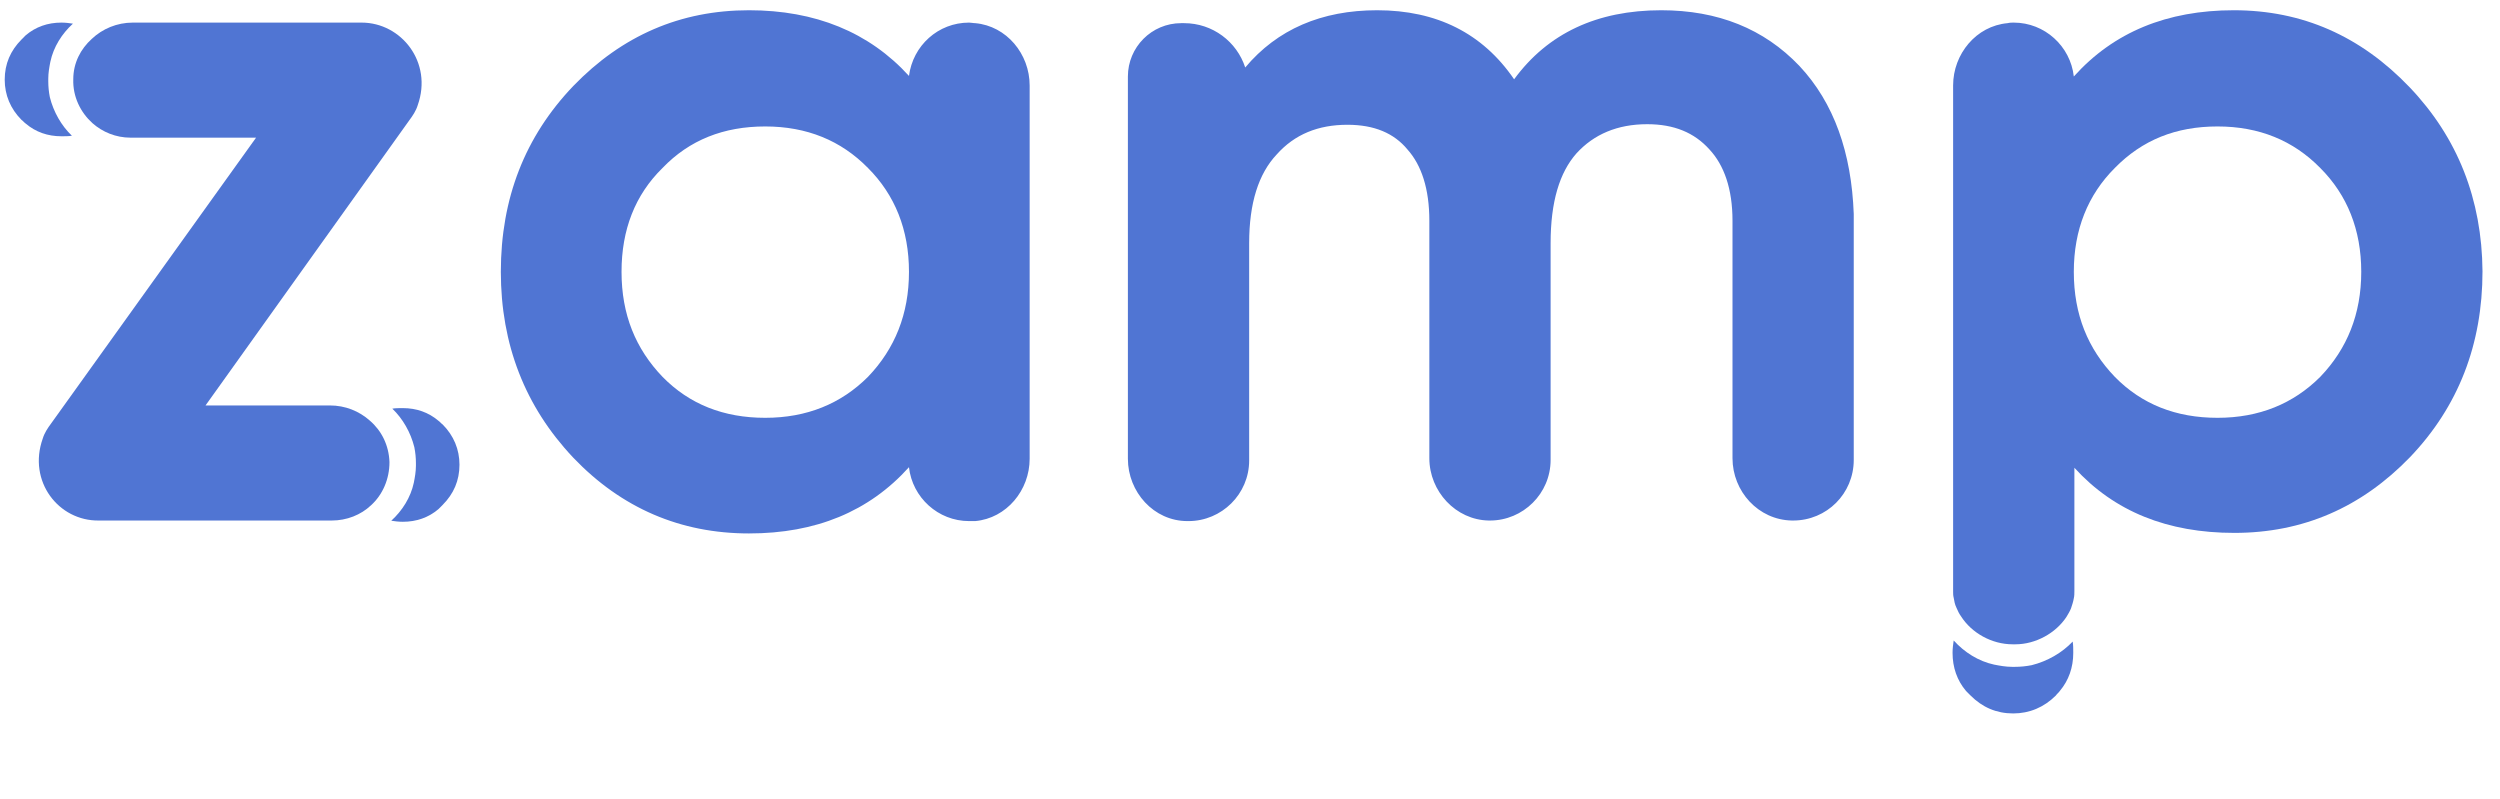
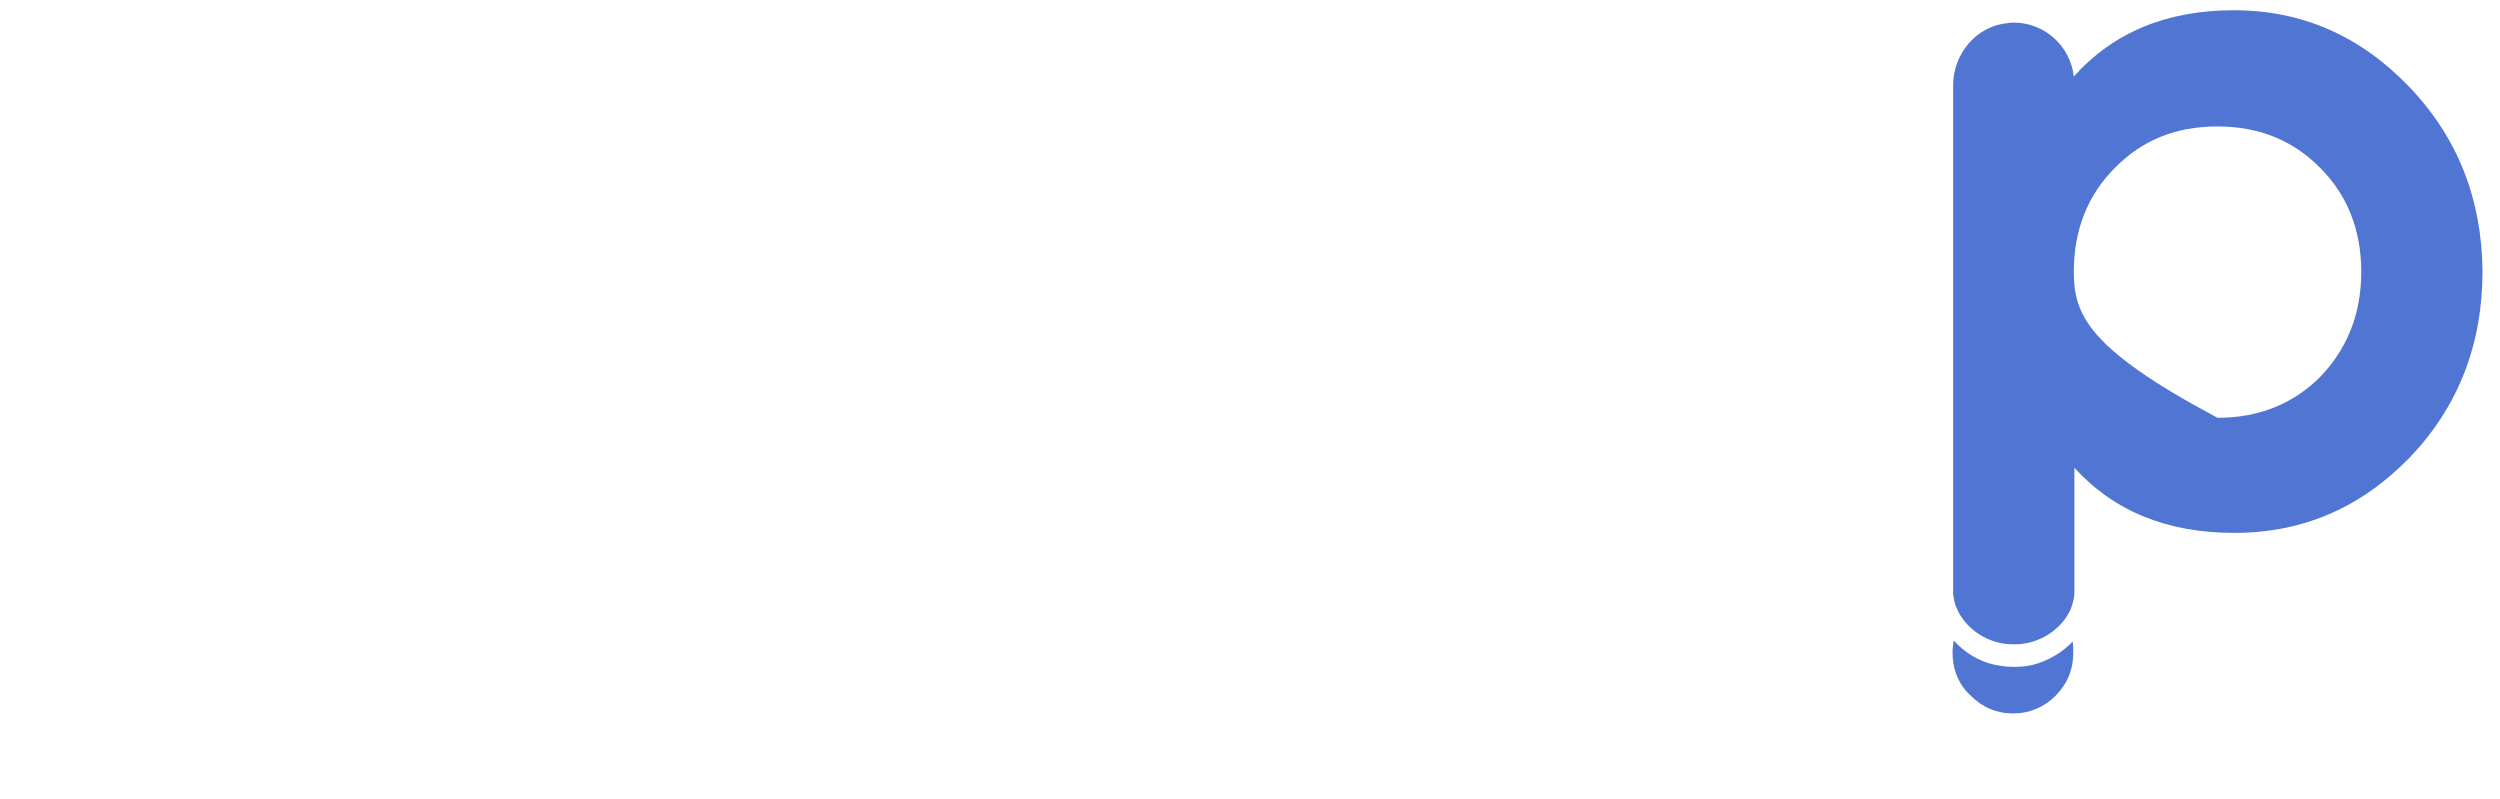
<svg xmlns="http://www.w3.org/2000/svg" data-google-analytics-opt-out="" fill="none" viewBox="0 0 122 39" height="39" width="122">
  <g clip-path="url(#clip0_6754_8146)">
    <path fill="#5075D3" d="M101.175 31.858C101.175 32.57 100.956 33.2 100.518 33.72C100.463 33.803 100.38 33.858 100.326 33.94C99.75 34.515 99.038 34.816 98.244 34.816C97.422 34.816 96.737 34.515 96.162 33.94C96.08 33.858 96.025 33.803 95.942 33.72C95.504 33.2 95.285 32.57 95.285 31.858C95.285 31.639 95.312 31.447 95.34 31.255C95.86 31.83 96.545 32.268 97.312 32.433C97.586 32.487 97.888 32.542 98.189 32.542H98.326C98.6 32.542 98.874 32.515 99.148 32.46C99.915 32.268 100.627 31.858 101.147 31.309C101.175 31.474 101.175 31.666 101.175 31.858Z" />
-     <path fill="#5075D3" d="M47.59 1.13C47.48 1.13 47.398 1.103 47.289 1.103C45.782 1.103 44.549 2.226 44.358 3.705C42.412 1.568 39.783 0.5 36.55 0.5C33.208 0.5 30.359 1.733 27.975 4.198C25.619 6.664 24.441 9.677 24.441 13.266C24.441 16.8 25.619 19.841 27.975 22.334C30.331 24.799 33.208 26.032 36.55 26.032C39.81 26.032 42.412 24.963 44.358 22.799C44.522 24.279 45.782 25.429 47.289 25.429C47.371 25.429 47.48 25.429 47.59 25.429C49.124 25.292 50.247 23.922 50.247 22.388V4.171C50.247 2.637 49.124 1.267 47.59 1.13ZM42.358 18.389C41.043 19.704 39.371 20.389 37.344 20.389C35.317 20.389 33.646 19.731 32.331 18.389C31.016 17.019 30.331 15.348 30.331 13.266C30.331 11.211 30.989 9.513 32.331 8.198C33.646 6.828 35.317 6.171 37.344 6.171C39.371 6.171 41.043 6.856 42.358 8.198C43.672 9.513 44.358 11.211 44.358 13.266C44.358 15.321 43.672 17.019 42.358 18.389ZM87.806 3.212C86.08 1.404 83.833 0.5 81.066 0.5C77.943 0.5 75.533 1.623 73.889 3.87C72.355 1.623 70.109 0.5 67.205 0.5C64.493 0.5 62.328 1.431 60.767 3.294C60.356 2.034 59.178 1.13 57.781 1.13H57.644C56.192 1.13 55.041 2.308 55.041 3.733V22.388C55.041 24.005 56.301 25.429 57.945 25.429H58C59.616 25.429 60.959 24.114 60.959 22.471V11.869C60.959 9.896 61.424 8.472 62.301 7.54C63.178 6.554 64.328 6.089 65.753 6.089C67.068 6.089 68.026 6.499 68.684 7.294C69.369 8.061 69.752 9.212 69.752 10.773V22.361C69.752 23.977 71.04 25.375 72.656 25.402H72.711C74.327 25.402 75.67 24.087 75.67 22.443V11.869C75.67 9.842 76.108 8.417 76.93 7.486C77.779 6.554 78.93 6.061 80.382 6.061C81.697 6.061 82.683 6.472 83.422 7.294C84.135 8.061 84.546 9.212 84.546 10.773V22.361C84.546 23.977 85.806 25.375 87.45 25.402H87.504C89.148 25.402 90.463 24.087 90.463 22.443V10.444C90.353 7.458 89.504 5.02 87.806 3.212Z" />
-     <path fill="#5075D3" d="M117.585 4.253C115.201 1.76 112.352 0.5 109.01 0.5C105.75 0.5 103.147 1.568 101.202 3.733C101.038 2.253 99.778 1.103 98.271 1.103C98.189 1.103 98.08 1.103 97.97 1.13C96.436 1.267 95.312 2.637 95.312 4.171V28.867C95.312 28.977 95.312 29.059 95.34 29.169C95.367 29.333 95.395 29.497 95.477 29.662C95.532 29.799 95.614 29.963 95.696 30.073C96.217 30.894 97.203 31.442 98.216 31.442H98.353C99.34 31.442 100.326 30.895 100.846 30.1C100.928 29.963 101.011 29.826 101.065 29.689C101.12 29.525 101.175 29.36 101.202 29.196C101.23 29.087 101.23 28.95 101.23 28.84V22.827C103.175 24.963 105.777 26.005 109.037 26.005C112.379 26.005 115.229 24.772 117.612 22.306C119.968 19.841 121.146 16.8 121.146 13.239C121.118 9.732 119.94 6.719 117.585 4.253ZM113.229 18.389C111.914 19.704 110.243 20.389 108.216 20.389C106.188 20.389 104.517 19.731 103.202 18.389C101.887 17.019 101.202 15.348 101.202 13.266C101.202 11.211 101.887 9.513 103.202 8.198C104.545 6.828 106.188 6.171 108.216 6.171C110.243 6.171 111.914 6.856 113.229 8.198C114.544 9.513 115.229 11.211 115.229 13.266C115.229 15.321 114.544 17.019 113.229 18.389Z" />
-     <path fill="#5075D3" d="M20.386 5.13C20.304 5.404 20.139 5.65 19.975 5.869L10.03 19.786H16.102C16.842 19.786 17.526 20.06 18.047 20.526C18.622 21.018 18.978 21.731 19.006 22.553C19.006 23.375 18.677 24.142 18.102 24.662C17.609 25.128 16.924 25.402 16.184 25.402H4.826C2.853 25.429 1.346 23.484 2.086 21.402C2.168 21.128 2.333 20.882 2.497 20.662L12.496 6.718H6.37C5.658 6.718 5 6.445 4.507 6.006C3.932 5.486 3.548 4.719 3.576 3.869C3.576 3.075 3.932 2.39 4.48 1.897C5 1.404 5.712 1.103 6.479 1.103H17.646C19.591 1.103 21.125 3.048 20.386 5.13Z" />
-     <path fill="#5075D3" d="M19.657 19.916C20.323 19.916 20.912 20.122 21.398 20.535C21.475 20.587 21.526 20.664 21.603 20.716C22.141 21.258 22.422 21.929 22.422 22.677C22.422 23.451 22.141 24.096 21.603 24.638C21.526 24.715 21.475 24.767 21.398 24.844C20.912 25.257 20.323 25.463 19.657 25.463C19.452 25.463 19.273 25.438 19.094 25.412C19.631 24.922 20.041 24.277 20.195 23.554C20.246 23.296 20.297 23.012 20.297 22.728V22.599C20.297 22.341 20.271 22.083 20.22 21.825C20.041 21.103 19.657 20.432 19.145 19.942C19.299 19.916 19.478 19.916 19.657 19.916Z" />
-     <path fill="#5075D3" d="M2.996 6.65C2.33 6.65 1.741 6.444 1.255 6.031C1.178 5.979 1.127 5.902 1.05 5.85C0.512 5.308 0.23 4.637 0.23 3.889C0.23 3.115 0.512 2.47 1.05 1.928C1.127 1.851 1.178 1.799 1.255 1.722C1.741 1.309 2.33 1.103 2.996 1.103C3.2 1.103 3.38 1.128 3.559 1.154C3.021 1.644 2.612 2.289 2.458 3.012C2.407 3.27 2.356 3.554 2.356 3.838V3.967C2.356 4.225 2.381 4.483 2.432 4.741C2.612 5.463 2.996 6.134 3.508 6.624C3.354 6.65 3.175 6.65 2.996 6.65Z" />
+     <path fill="#5075D3" d="M117.585 4.253C115.201 1.76 112.352 0.5 109.01 0.5C105.75 0.5 103.147 1.568 101.202 3.733C101.038 2.253 99.778 1.103 98.271 1.103C98.189 1.103 98.08 1.103 97.97 1.13C96.436 1.267 95.312 2.637 95.312 4.171V28.867C95.312 28.977 95.312 29.059 95.34 29.169C95.367 29.333 95.395 29.497 95.477 29.662C95.532 29.799 95.614 29.963 95.696 30.073C96.217 30.894 97.203 31.442 98.216 31.442H98.353C99.34 31.442 100.326 30.895 100.846 30.1C100.928 29.963 101.011 29.826 101.065 29.689C101.12 29.525 101.175 29.36 101.202 29.196C101.23 29.087 101.23 28.95 101.23 28.84V22.827C103.175 24.963 105.777 26.005 109.037 26.005C112.379 26.005 115.229 24.772 117.612 22.306C119.968 19.841 121.146 16.8 121.146 13.239C121.118 9.732 119.94 6.719 117.585 4.253ZM113.229 18.389C111.914 19.704 110.243 20.389 108.216 20.389C101.887 17.019 101.202 15.348 101.202 13.266C101.202 11.211 101.887 9.513 103.202 8.198C104.545 6.828 106.188 6.171 108.216 6.171C110.243 6.171 111.914 6.856 113.229 8.198C114.544 9.513 115.229 11.211 115.229 13.266C115.229 15.321 114.544 17.019 113.229 18.389Z" />
  </g>
  <defs>
    <clipPath id="clip0_6754_8146">
      <rect transform="translate(0 0.5)" fill="white" height="38" width="121.212" />
    </clipPath>
  </defs>
</svg>